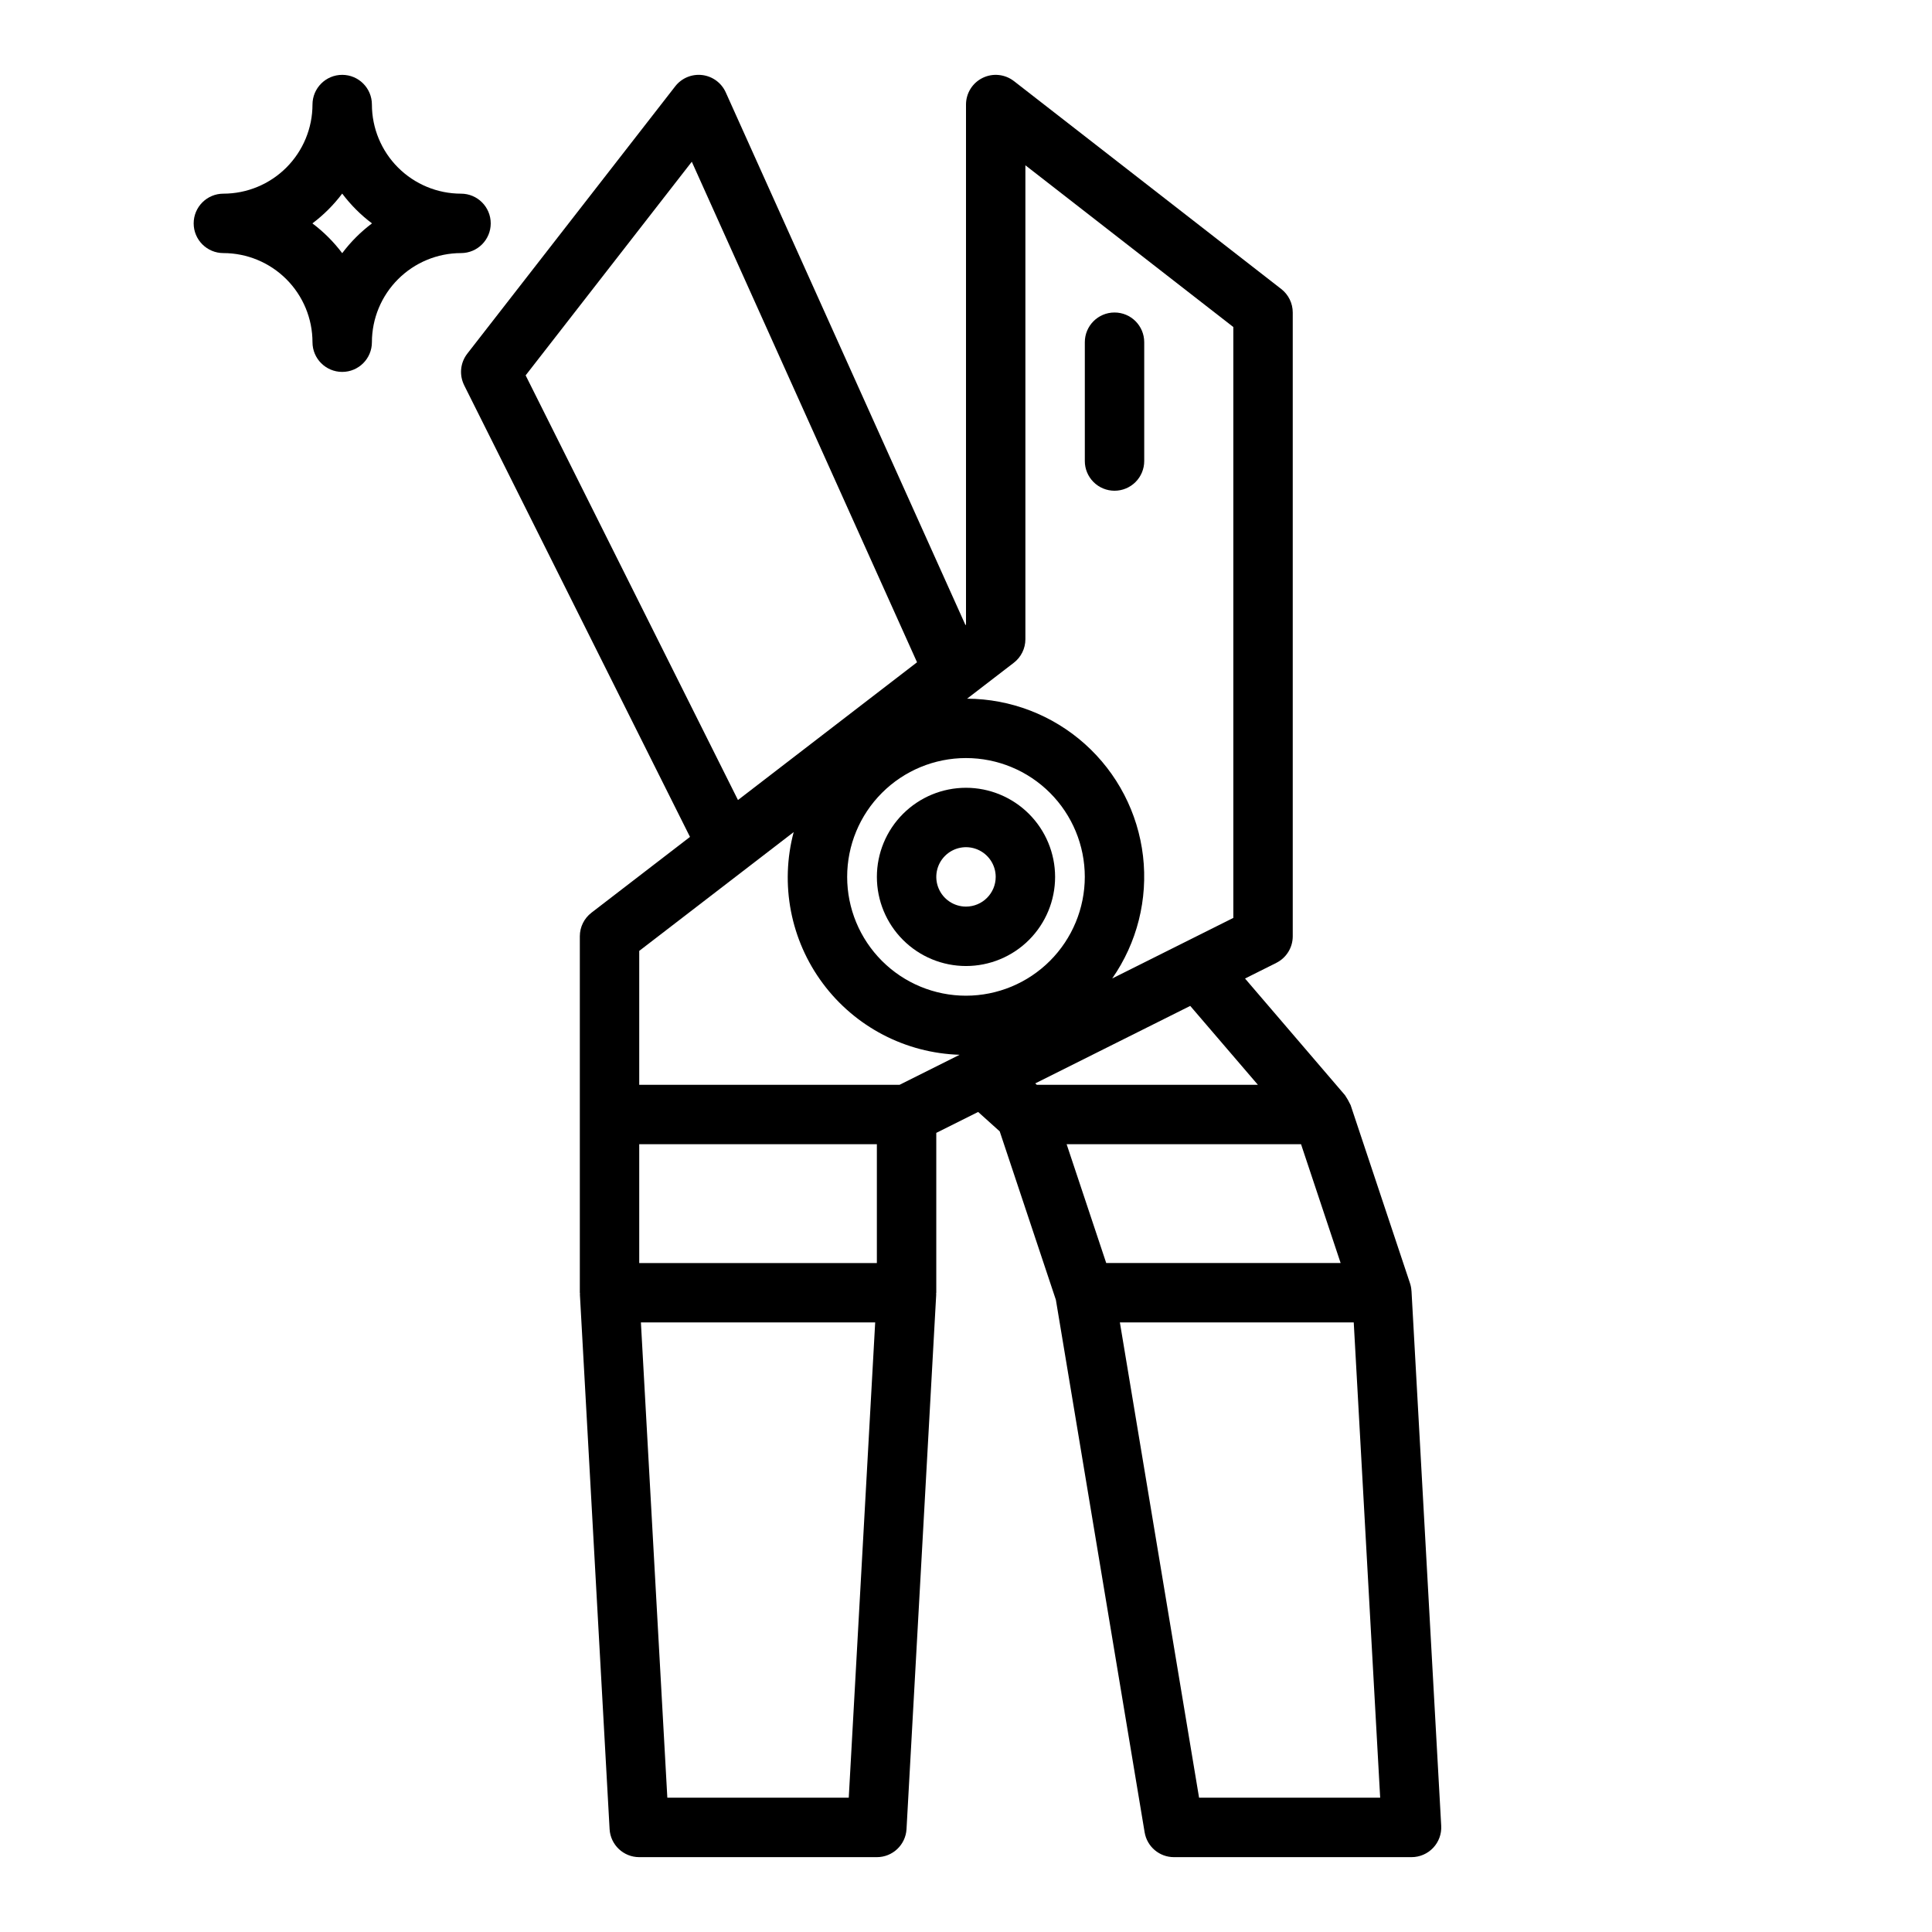
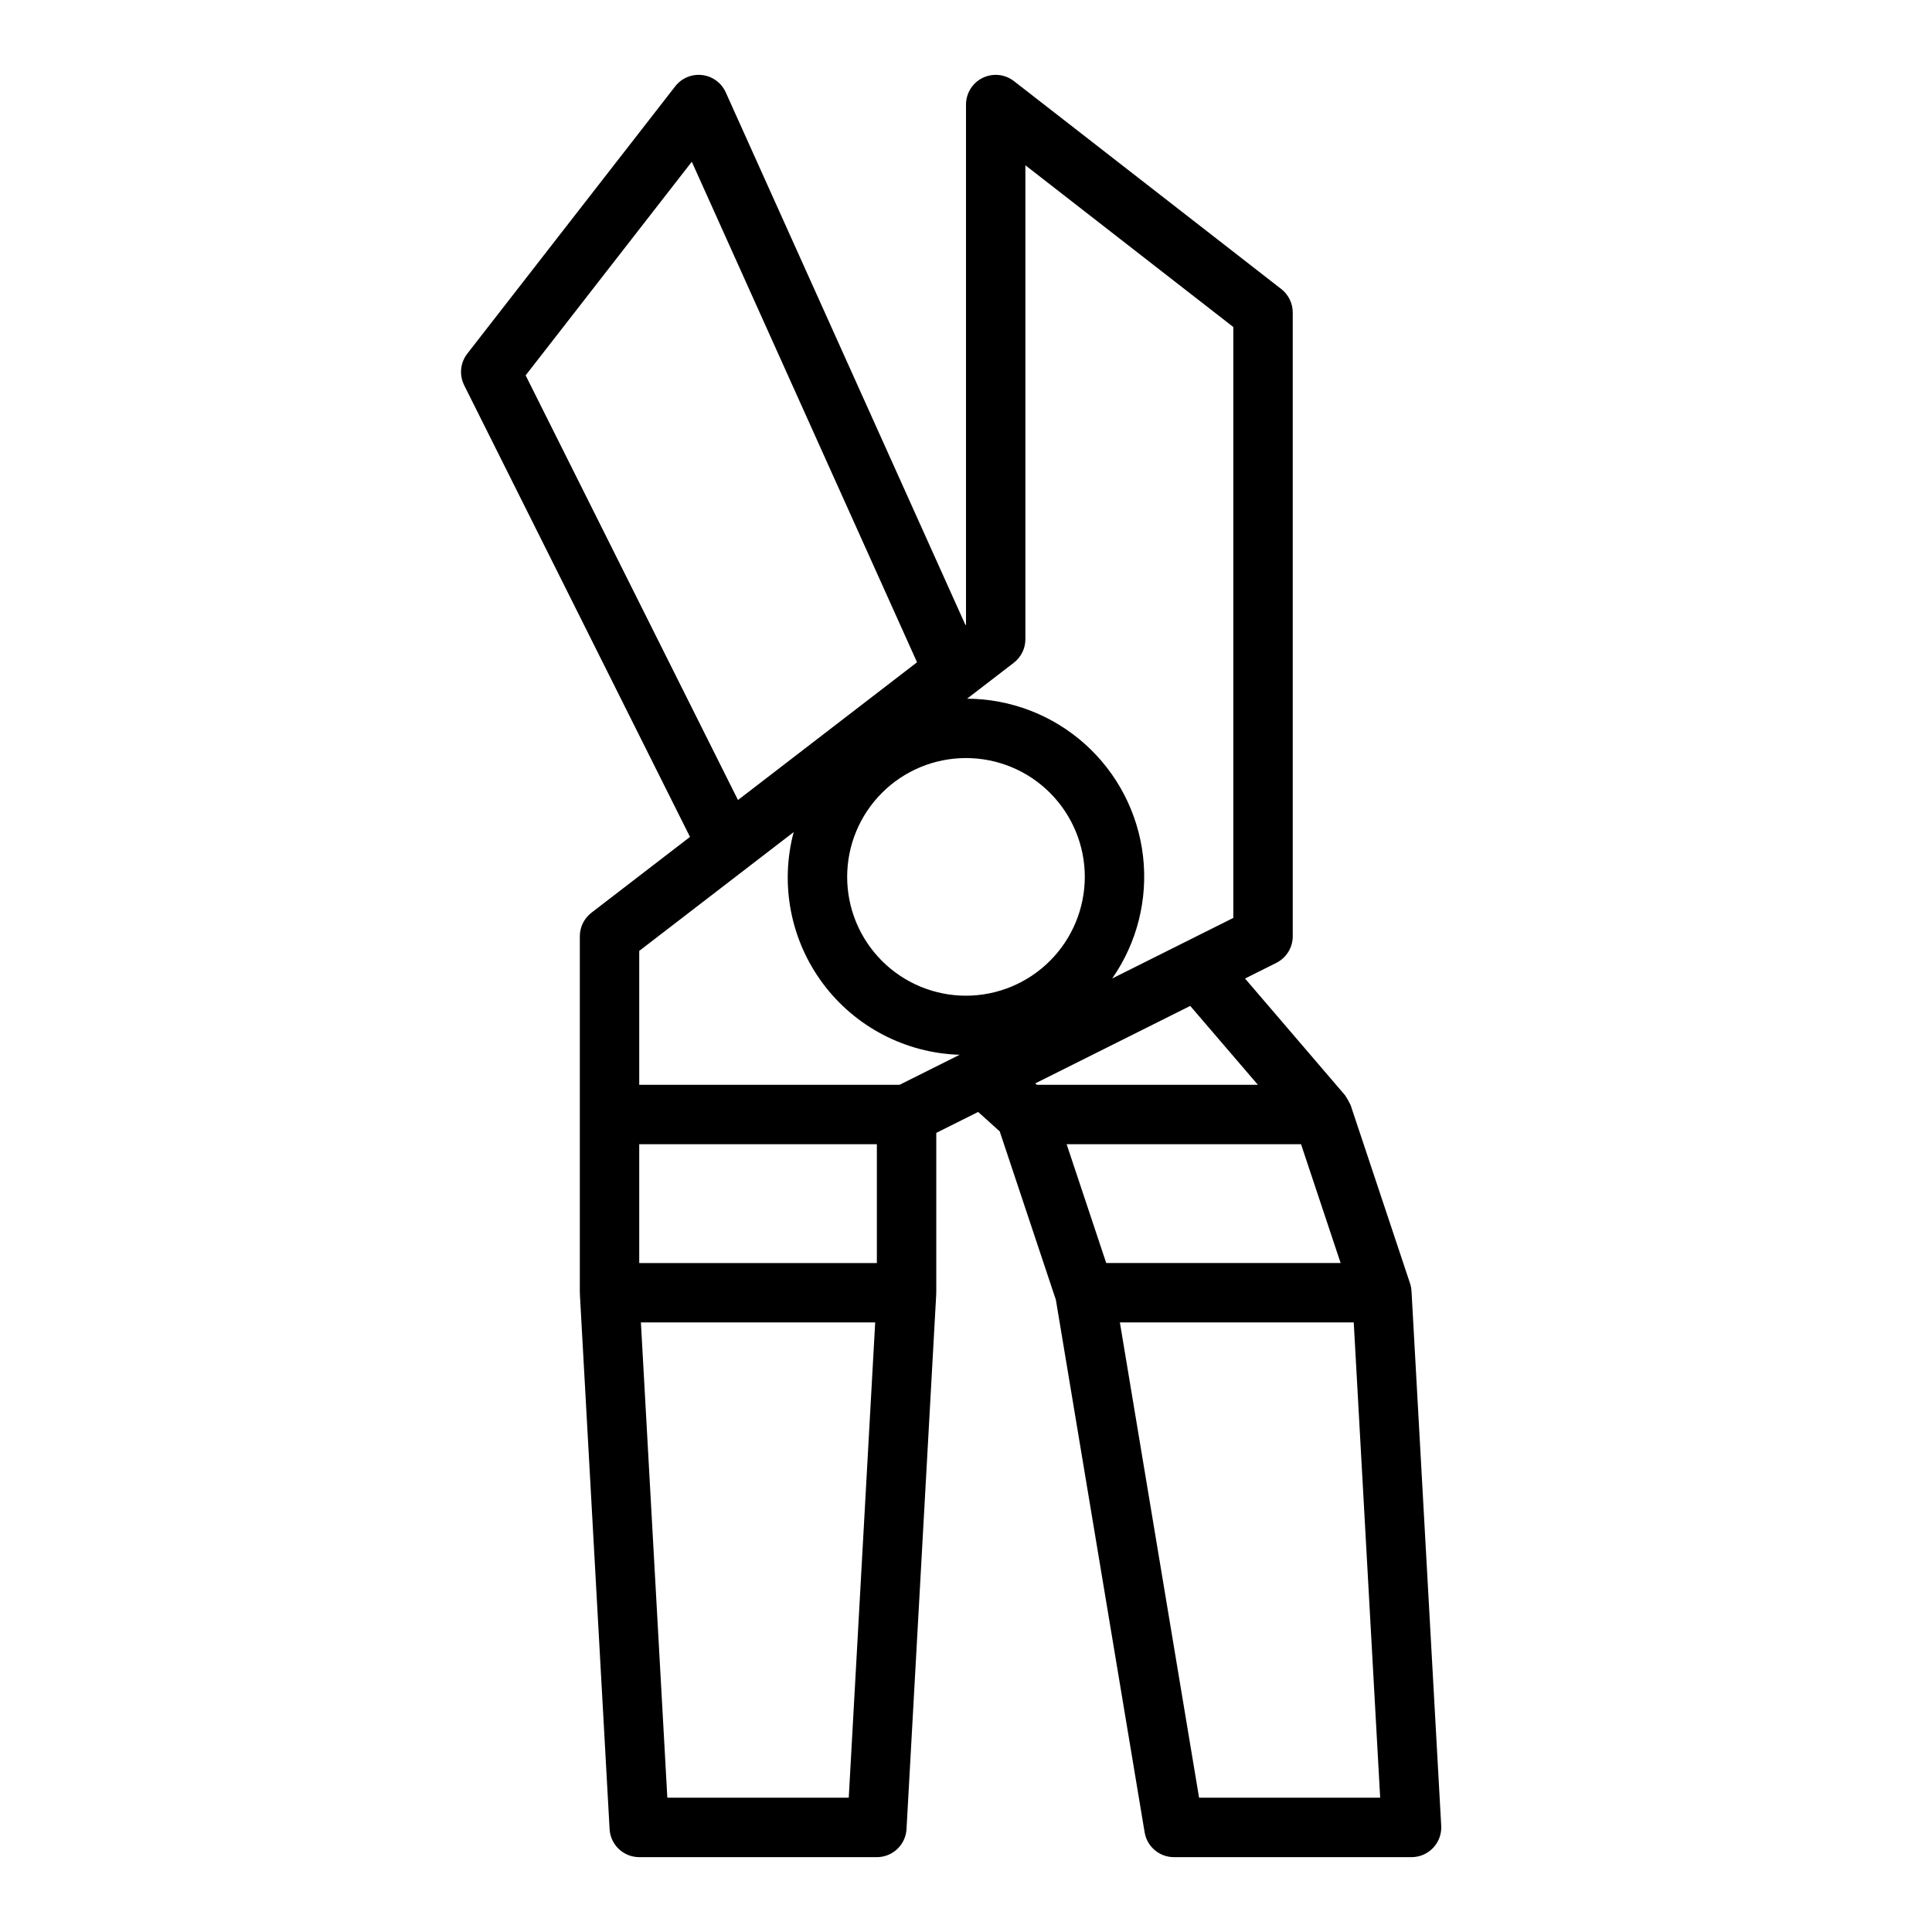
<svg xmlns="http://www.w3.org/2000/svg" fill="#000000" width="800px" height="800px" version="1.1" viewBox="144 144 512 512">
  <g>
-     <path d="m203.2 211.07c6.262 0.008 12.262 2.496 16.691 6.926 4.426 4.426 6.918 10.43 6.922 16.691 0 4.348 3.527 7.871 7.875 7.871s7.871-3.523 7.871-7.871c0.008-6.262 2.496-12.266 6.926-16.691 4.426-4.43 10.43-6.918 16.691-6.926 4.348 0 7.871-3.523 7.871-7.871 0-4.348-3.523-7.875-7.871-7.875-6.262-0.004-12.266-2.496-16.691-6.922-4.43-4.43-6.918-10.43-6.926-16.691 0-4.348-3.523-7.875-7.871-7.875s-7.875 3.527-7.875 7.875c-0.004 6.262-2.496 12.262-6.922 16.691-4.43 4.426-10.43 6.918-16.691 6.922-4.348 0-7.875 3.527-7.875 7.875 0 4.348 3.527 7.871 7.875 7.871zm31.488-15.766c2.246 2.988 4.902 5.648 7.894 7.894-2.992 2.246-5.648 4.902-7.894 7.894-2.25-2.992-4.906-5.648-7.898-7.894 2.992-2.246 5.648-4.906 7.898-7.894z" />
    <path d="m267 246.08 59.855 119.71-26.125 20.094h0.004c-1.941 1.492-3.074 3.797-3.074 6.238v94.465c0 0.082 0.043 0.148 0.047 0.23 0 0.07-0.035 0.137-0.031 0.207l7.871 141.7v0.004c0.23 4.168 3.68 7.434 7.856 7.434h62.977c4.176 0 7.625-3.266 7.856-7.434l7.871-141.7c0.004-0.07-0.031-0.137-0.031-0.207 0.004-0.086 0.047-0.152 0.047-0.234v-42.363l11.094-5.547 5.715 5.144 14.887 44.656 23.52 141.11v-0.004c0.629 3.797 3.914 6.578 7.762 6.578h62.977c2.164 0 4.234-0.891 5.719-2.465 1.488-1.57 2.262-3.688 2.137-5.848l-7.871-141.7-0.016-0.066c-0.039-0.676-0.164-1.344-0.375-1.984l-15.742-47.23c-0.039-0.113-0.117-0.199-0.16-0.312l-0.004-0.004c-0.34-0.723-0.734-1.418-1.176-2.078-0.059-0.074-0.09-0.168-0.152-0.238l-26.492-30.918 8.297-4.148-0.004-0.004c2.668-1.332 4.352-4.059 4.352-7.043v-165.31c0-2.426-1.121-4.719-3.035-6.215l-70.848-55.105v0.004c-2.375-1.848-5.594-2.18-8.293-0.859-2.703 1.32-4.414 4.066-4.414 7.074v137.82l-0.145 0.109-63.523-141.16c-1.133-2.519-3.504-4.262-6.242-4.59-2.742-0.328-5.457 0.805-7.152 2.988l-55.105 70.848h0.004c-1.863 2.391-2.184 5.641-0.832 8.352zm46.402 149.92 40.93-31.484c-3.676 13.855-0.824 28.629 7.742 40.121 8.562 11.496 21.906 18.449 36.23 18.891l-15.914 7.961h-68.988zm86.594 11.871c-8.352 0-16.363-3.316-22.266-9.223-5.906-5.906-9.223-13.914-9.223-22.266 0-8.352 3.316-16.359 9.223-22.266 5.902-5.906 13.914-9.223 22.266-9.223s16.359 3.316 22.266 9.223c5.902 5.906 9.223 13.914 9.223 22.266-0.012 8.348-3.332 16.352-9.234 22.254-5.902 5.906-13.906 9.227-22.254 9.234zm-86.594 39.359h62.977v31.488h-62.977zm55.527 173.18h-48.078l-7.004-125.95h62.086zm130.35-141.7h-62.121l-10.492-31.488h62.121zm-37.512 141.7-20.988-125.95h61.977l7.004 125.95zm15.582-188.93-58.586 0.004-0.414-0.375 41.074-20.535zm-64.684-111.84c1.938-1.488 3.074-3.793 3.074-6.238v-125.6l55.105 42.863v156.59l-32.094 16.047v-0.004c6.59-9.453 9.492-20.992 8.16-32.438-1.336-11.445-6.816-22.008-15.402-29.691-8.59-7.684-19.695-11.957-31.219-12.012zm-85.332-132.78 59.691 132.65-47.453 36.504-56.273-112.54z" />
-     <path d="m400 352.77c-6.266 0-12.273 2.488-16.699 6.918-4.43 4.43-6.918 10.434-6.918 16.699 0 6.262 2.488 12.27 6.918 16.699 4.426 4.43 10.434 6.918 16.699 6.918 6.262 0 12.27-2.488 16.699-6.918 4.426-4.43 6.914-10.438 6.914-16.699-0.004-6.262-2.496-12.266-6.922-16.691-4.43-4.43-10.43-6.918-16.691-6.926zm0 31.488c-3.184 0-6.055-1.918-7.273-4.859-1.219-2.941-0.547-6.328 1.707-8.578 2.25-2.25 5.637-2.926 8.578-1.707 2.941 1.219 4.859 4.09 4.859 7.273-0.004 4.344-3.527 7.867-7.871 7.871z" />
-     <path d="m439.36 274.05c2.086 0 4.09-0.828 5.566-2.305 1.477-1.477 2.305-3.481 2.305-5.566v-31.488c0-4.348-3.523-7.875-7.871-7.875s-7.871 3.527-7.871 7.875v31.488c-0.004 2.086 0.828 4.09 2.305 5.566 1.477 1.477 3.477 2.305 5.566 2.305z" />
  </g>
</svg>